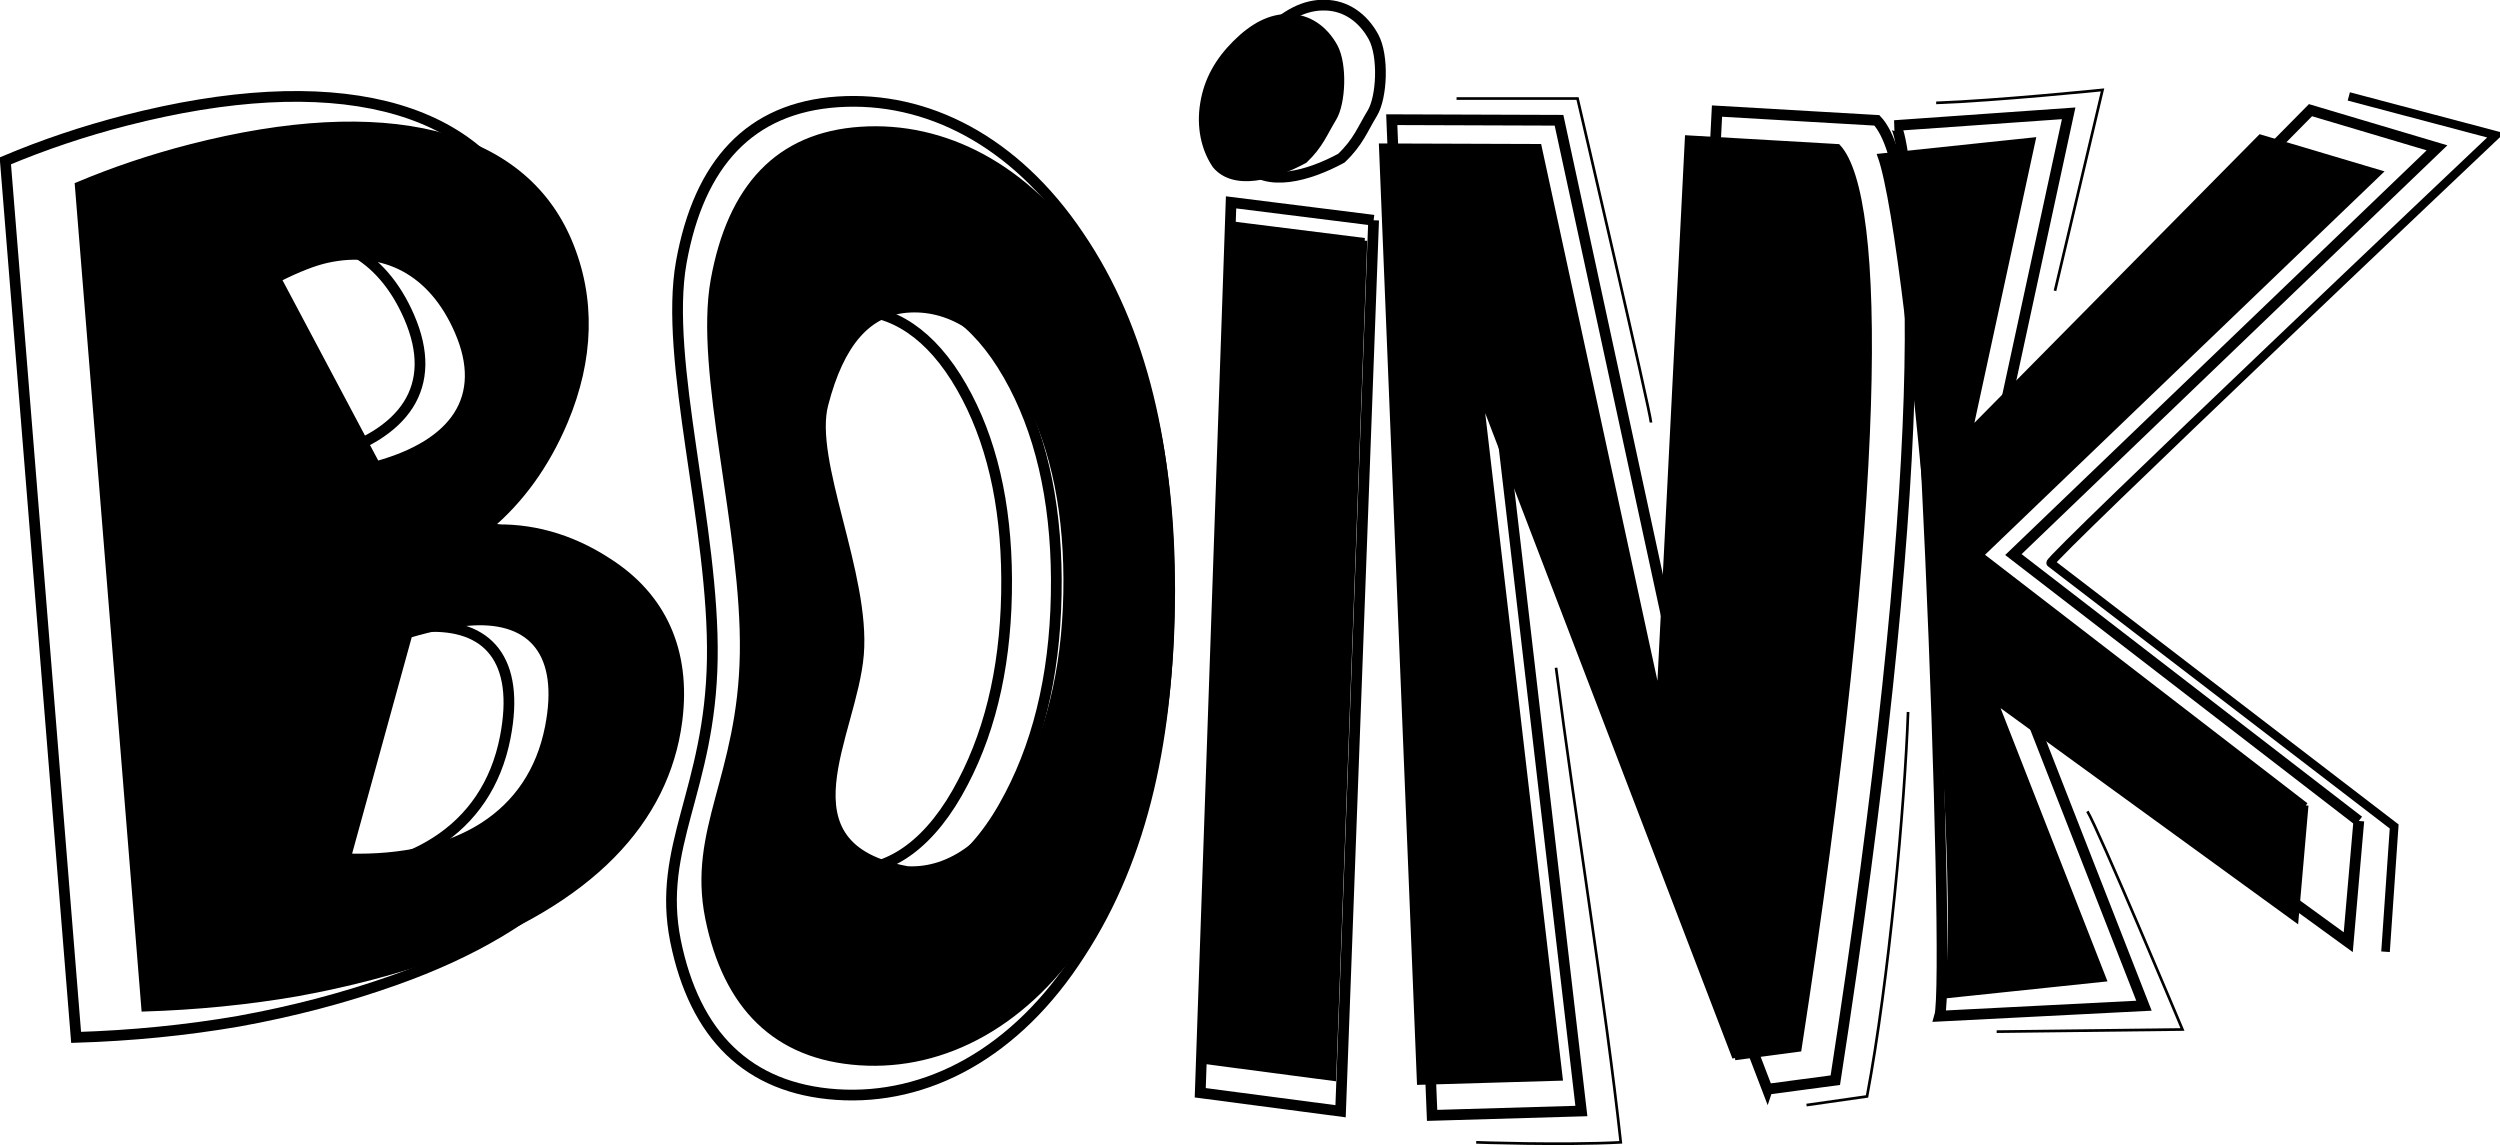
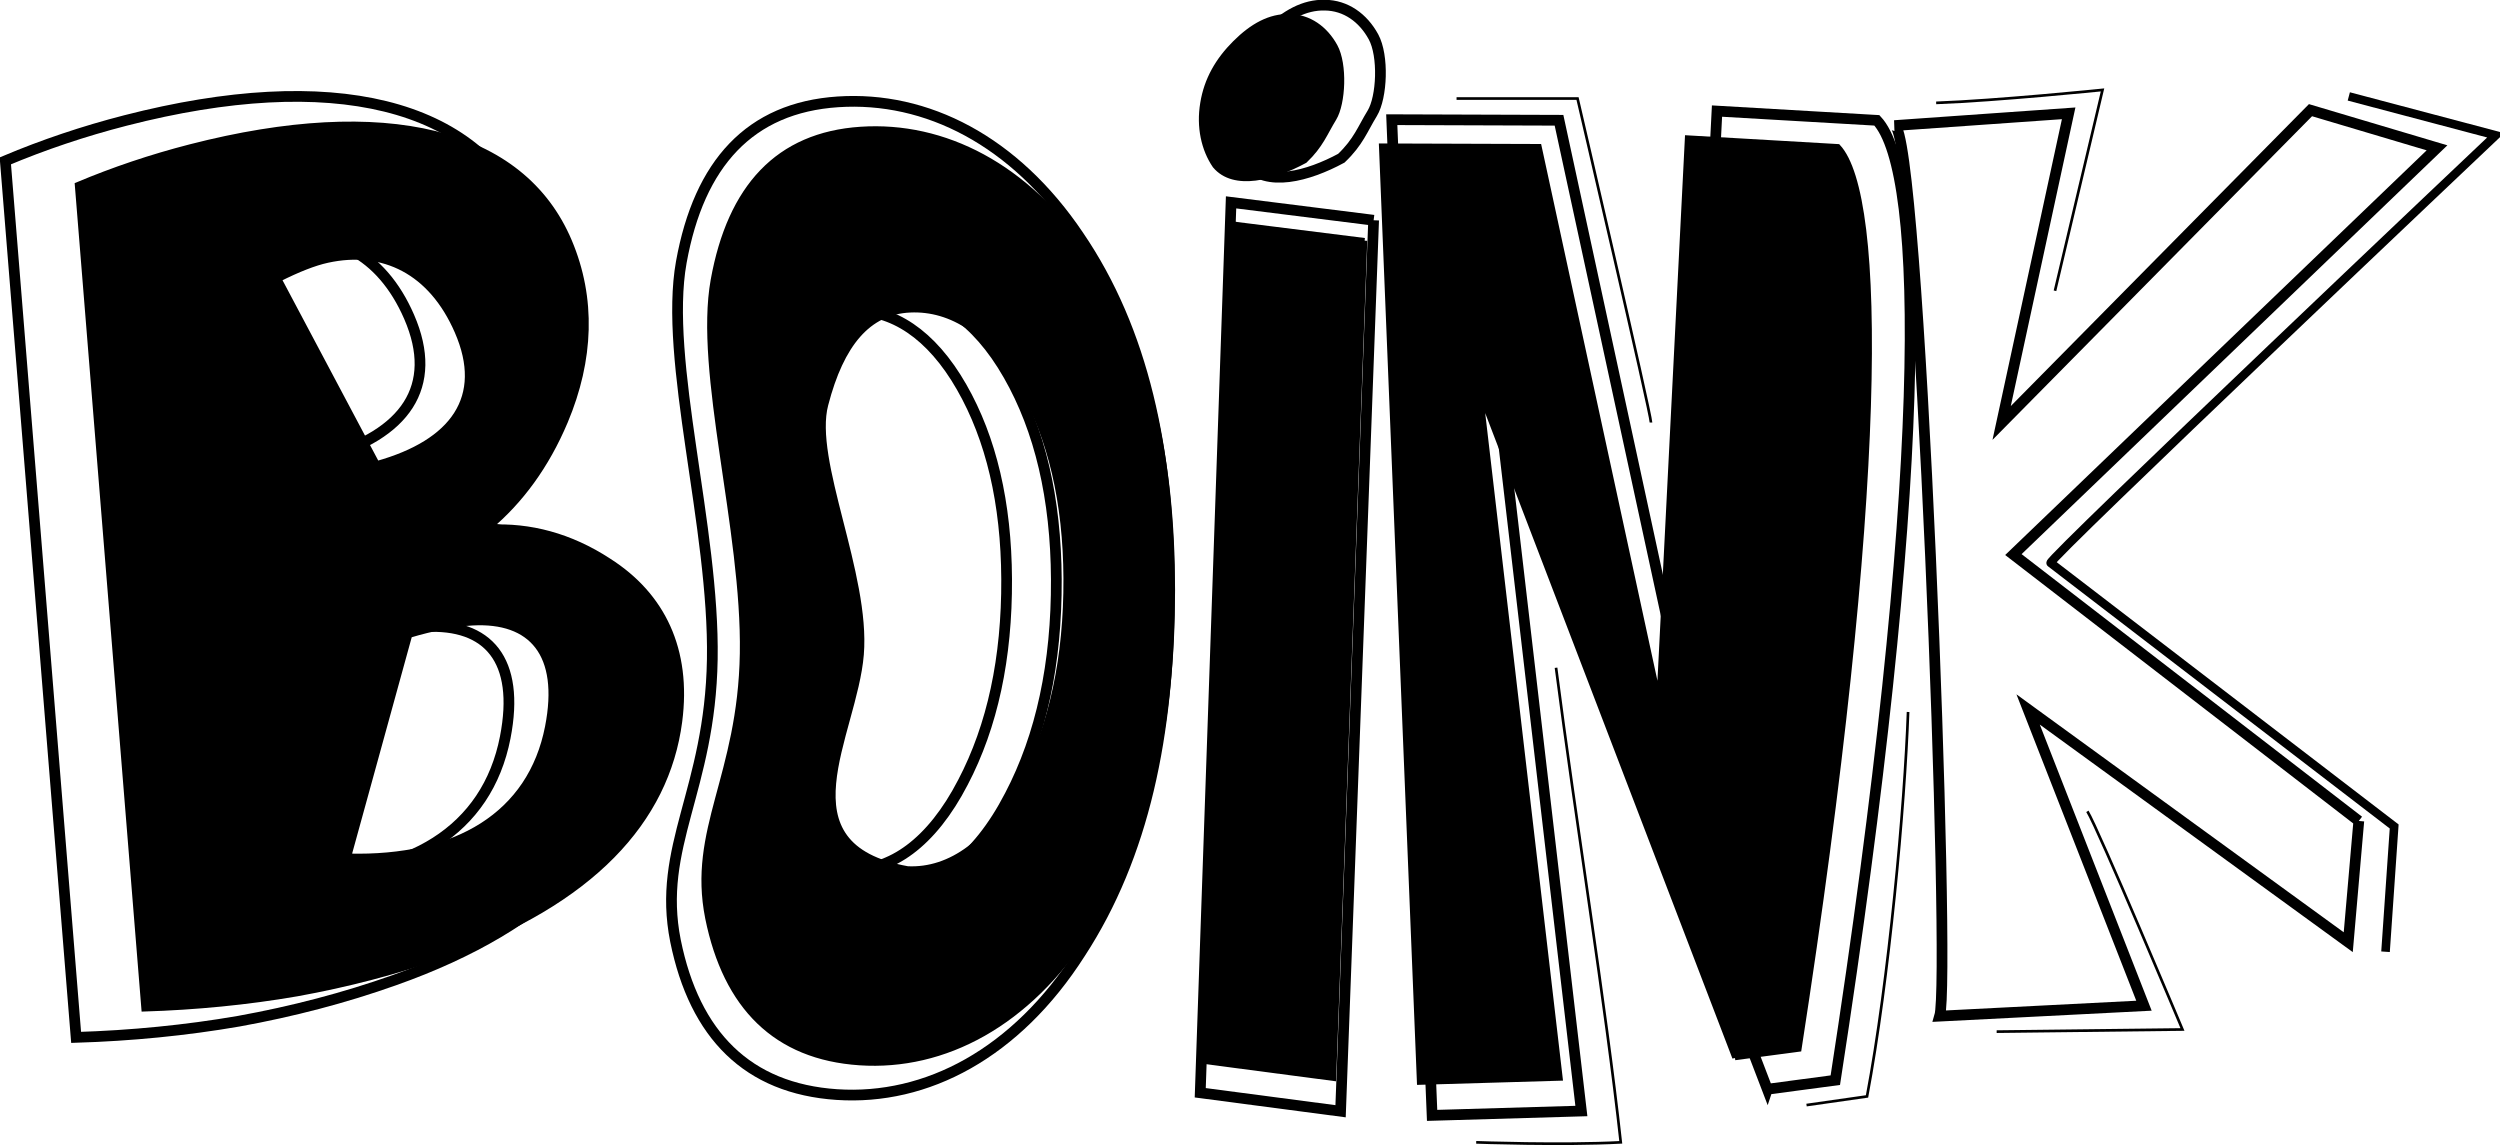
<svg xmlns="http://www.w3.org/2000/svg" version="1.1" viewBox="0 0 931.71 426.73">
  <g transform="translate(-33.212 -419.63)" stroke="#000">
    <g transform="matrix(.878 0 0 .878 2.781 77.106)" fill="none" stroke-width="4.554">
      <path d="m507.05 640.95m-45.106-5.022c-0.162-32.312-6.547-59.592-19.104-81.512-12.846-22.502-29.464-33.253-47.127-32.437-17.782 0.822-29.18 14.48-35.854 40.177-6.338 23.772 15.409 74.369 15.083 106.14-5.259 36.65-35.125 81.09 19.746 90.998 18.112 0.837 35.454-11.454 48.716-37.106 12.526-23.898 18.708-52.77 18.54-86.264" />
      <path d="m308.59 700.75c-5.84 44.69-39.62 81.72-106.49 105.41-21.14 7.526-43.326 13.303-66.055 17.419-22.584 3.909-45.799 6.154-69.075 6.877 0 0-30.049-372.06-30.049-372.06 16.059-6.766 33.175-12.557 51.012-17.142 87.415-22.468 149.65-7.707 170.91 42.639 10.889 25.787 9.842 53.481-1.806 81.274-8.505 20.237-20.33 36.142-34.344 47.877 18.271-0.986 36.608 3.782 54.013 15.183 24.228 15.471 36.127 40.052 31.882 72.53m-100.25-176.11c-11.769-27.129-33.423-37.772-58.597-32.277-5.896 1.288-13.25 4.172-21.943 8.55l44.235 83.383c34.453-9.661 49.166-30.006 36.305-59.655m40.782 178.44c6.421-32.974-7.376-48.396-33.928-46.961-4.273 0.231-8.773 0.869-13.514 1.898-4.624 0.828-9.588 2.054-14.915 3.66 0 0-27.495 99.866-27.495 99.866 48.686 1.247 82.131-18.81 89.852-58.463" />
      <path d="m530.99 641.37c6e-3 60.621-10.91 112.05-37.82 153.36-27.172 42.574-65.258 62.541-103.27 60.002-37.864-2.529-60.398-25.201-68.517-65.262-7.986-40.051 14.695-63.883 15.624-119.49 0.936-56-20.665-126.89-13.152-168.61 7.569-41.927 29.125-65.542 66.498-68.021 37.52-2.488 75.017 16.438 102.19 56.895 27.258 40.034 38.441 90.722 38.448 151.13m-47.952-5.342c-0.172-34.372-6.96-63.393-20.31-86.711-13.657-23.937-31.324-35.374-50.1-34.506-18.904 0.874-31.021 15.404-38.117 42.74-6.738 25.289 16.381 79.113 16.035 112.91-5.591 38.988-37.341 86.262 20.992 96.802 19.255 0.89 37.691-12.185 51.79-39.472 13.317-25.423 19.889-56.136 19.71-91.766" />
      <path d="m617.72 483.61s-14.029 378.2-14.029 378.2-59.568-7.846-59.568-7.846l13.085-377.95s60.512 7.593 60.512 7.593" />
      <path d="m784.84 852.47-115.01-300.46 36.072 309.7-63.359 1.854-17.124-422.64 70.992 0.242 54.216 250.33 12.844-254.23 67.863 3.936c20.888 22.394 21.417 154.88-17.639 407.42l-28.854 3.843z" />
      <path d="m1035.9 738.59s-4.482 51.466-4.482 51.466l-135.89-98.795 49.177 125.75-86.718 4.429c4.848-16.337-8.788-378.01-19.198-378.01l73.952-5.206-28.449 131.43s131.1-132.77 131.1-132.77l53.706 15.986-179.82 172.65 146.61 113.07" />
      <path d="m572.63 404.19c7.776-7.756 15.738-12.103 24.403-11.888 8.86 0.108 16.184 5.339 20.612 13.434 4.411 8.063 3.629 25.672-0.495 32.456-4.139 6.756-5.881 12.157-13.131 19.081-14.08 7.614-31.911 12.533-40.486 2.275-5.011-7.351-7.273-17.437-5.481-28.166 1.727-10.693 6.83-19.463 14.579-27.192" />
    </g>
    <g transform="matrix(.878 0 0 .878 2.781 77.106)" stroke-width="2.277">
      <path d="m323.09 696.42c-5.493 42.006-37.268 76.818-100.17 99.088-19.885 7.075-40.754 12.505-62.134 16.374-21.244 3.675-43.08 5.785-64.975 6.465l-28.265-349.76c15.106-6.36 31.206-11.804 47.984-16.114 82.227-21.121 140.77-7.245 160.77 40.082 10.242 24.241 9.258 50.274-1.699 76.401-8 19.024-19.123 33.975-32.306 45.006 17.187-0.927 34.435 3.555 50.807 14.273 22.79 14.543 33.982 37.651 29.99 68.181m-94.3-165.54c-11.07-25.502-31.439-35.508-55.119-30.342-5.546 1.21-12.463 3.921-20.641 8.037l41.609 78.384c32.408-9.082 46.248-28.207 34.15-56.078m38.362 167.74c6.04-30.997-6.938-45.495-31.915-44.146-4.019 0.217-8.253 0.817-12.712 1.784-4.35 0.778-9.019 1.931-14.029 3.441l-25.863 93.879c45.796 1.173 77.256-17.682 84.519-54.957" />
      <path d="m532.3 640.6c6e-3 56.987-10.262 105.33-35.575 144.17-25.56 40.021-61.384 58.791-97.14 56.405-35.617-2.377-56.813-23.69-64.45-61.349-7.512-37.65 13.822-60.052 14.697-112.33 0.881-52.643-19.438-119.29-12.371-158.5 7.12-39.413 27.396-61.612 62.551-63.943 35.293-2.339 70.565 15.452 96.122 53.484 25.64 37.634 36.16 85.283 36.166 142.07m-45.106-5.022c-0.162-32.312-6.547-59.592-19.104-81.512-12.846-22.502-29.464-33.253-47.127-32.437-17.782 0.822-29.18 14.48-35.854 40.177-6.338 23.772 17.876 71.931 15.083 106.14-2.792 34.213-35.125 81.09 19.746 90.998 18.112 0.837 35.454-11.454 48.716-37.106 12.526-23.898 18.708-52.77 18.54-86.264" />
      <path d="m613.88 492.29s-13.197 355.52-13.197 355.52-56.032-7.375-56.032-7.375l12.309-355.29 56.921 7.138" />
      <path d="m771.08 839.03-108.18-282.45 33.931 291.13-59.599 1.742-16.108-397.3 66.778 0.227 50.998 235.32 12.081-238.99 63.835 3.7c19.648 21.051 20.145 145.59-16.592 382.99l-27.141 3.612z" />
-       <path d="m1013.4 731.99-4.216 48.38-127.82-92.871 46.258 118.21s-67.103 7.043-67.103 7.043c9.12-31.653-13.848-317.51-27.724-356.31l64.76-6.814-26.76 123.55 123.32-124.81 50.518 15.027-169.14 162.3 137.91 106.29" />
      <path d="m558.97 408.38c7.314-7.291 14.804-11.378 22.955-11.175 8.334 0.102 15.223 5.019 19.389 12.628 4.149 7.58 3.413 24.133-0.466 30.51-3.893 6.351-5.532 11.428-12.352 17.937-13.244 7.157-30.017 11.781-38.083 2.139-4.714-6.91-6.841-16.392-5.156-26.477 1.624-10.052 6.425-18.296 13.713-25.562" />
    </g>
  </g>
  <g transform="translate(-33.212 -111.36)" fill="none" stroke="#000">
    <path d="m922.26 466.06 3.221-46.688-128.02-98.206c-1.61-0.805 165.86-159.38 165.86-159.38l-54.75-14.489" stroke-width="3.2" />
    <path d="m811.15 413.73c4.026 6.44 35.427 81.302 35.427 81.302l-69.243 0.805" stroke-width="1px" />
    <path d="m744.32 376.7c-1.226 34.998-7.139 99.923-15.298 143.28l-22.544 3.22" stroke-width="1px" />
    <path d="m754.79 149.7c22.544-0.805 61.996-4.83 61.996-4.83l-17.713 74.862" stroke-width="1px" />
    <path d="m648.51 268.84c0-3.22-27.375-120.75-27.375-120.75h-45.088" stroke-width="1px" />
    <path d="m613.12 360.22c7.237 56.277 18.495 125.42 24.124 176.87-21.877 1.15-53.877 0-53.877 0" stroke-width="1px" />
  </g>
</svg>